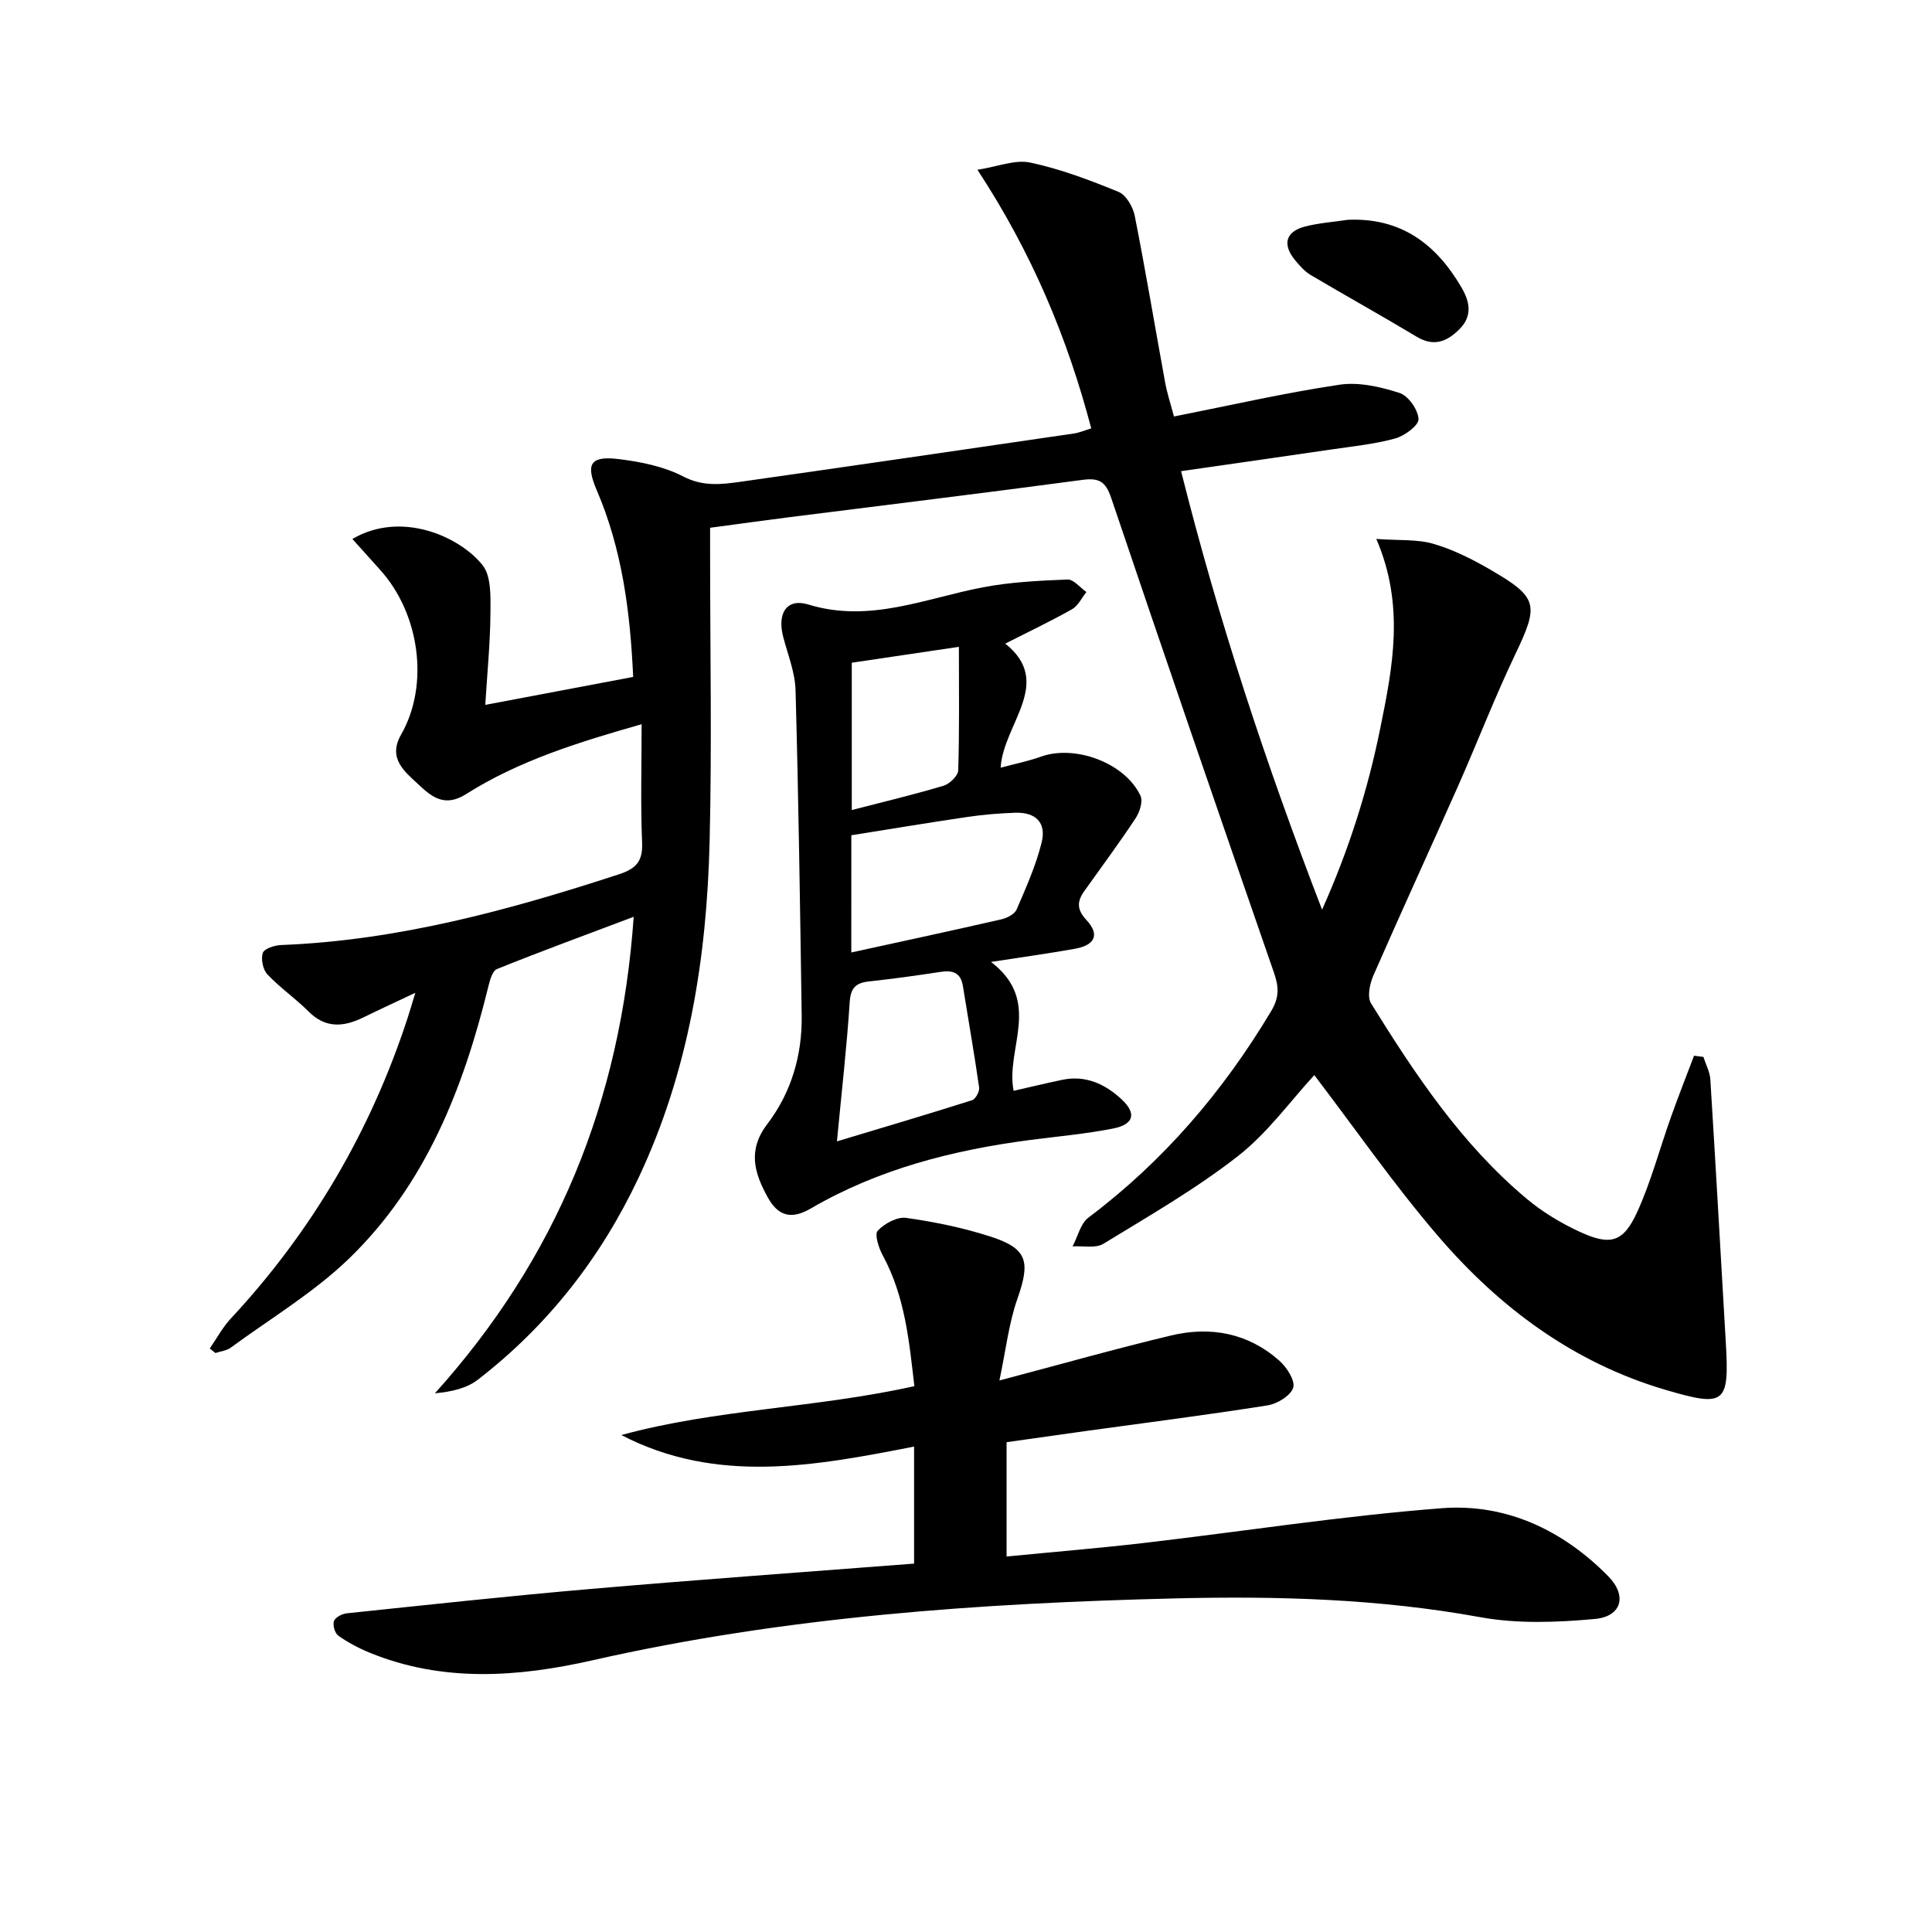
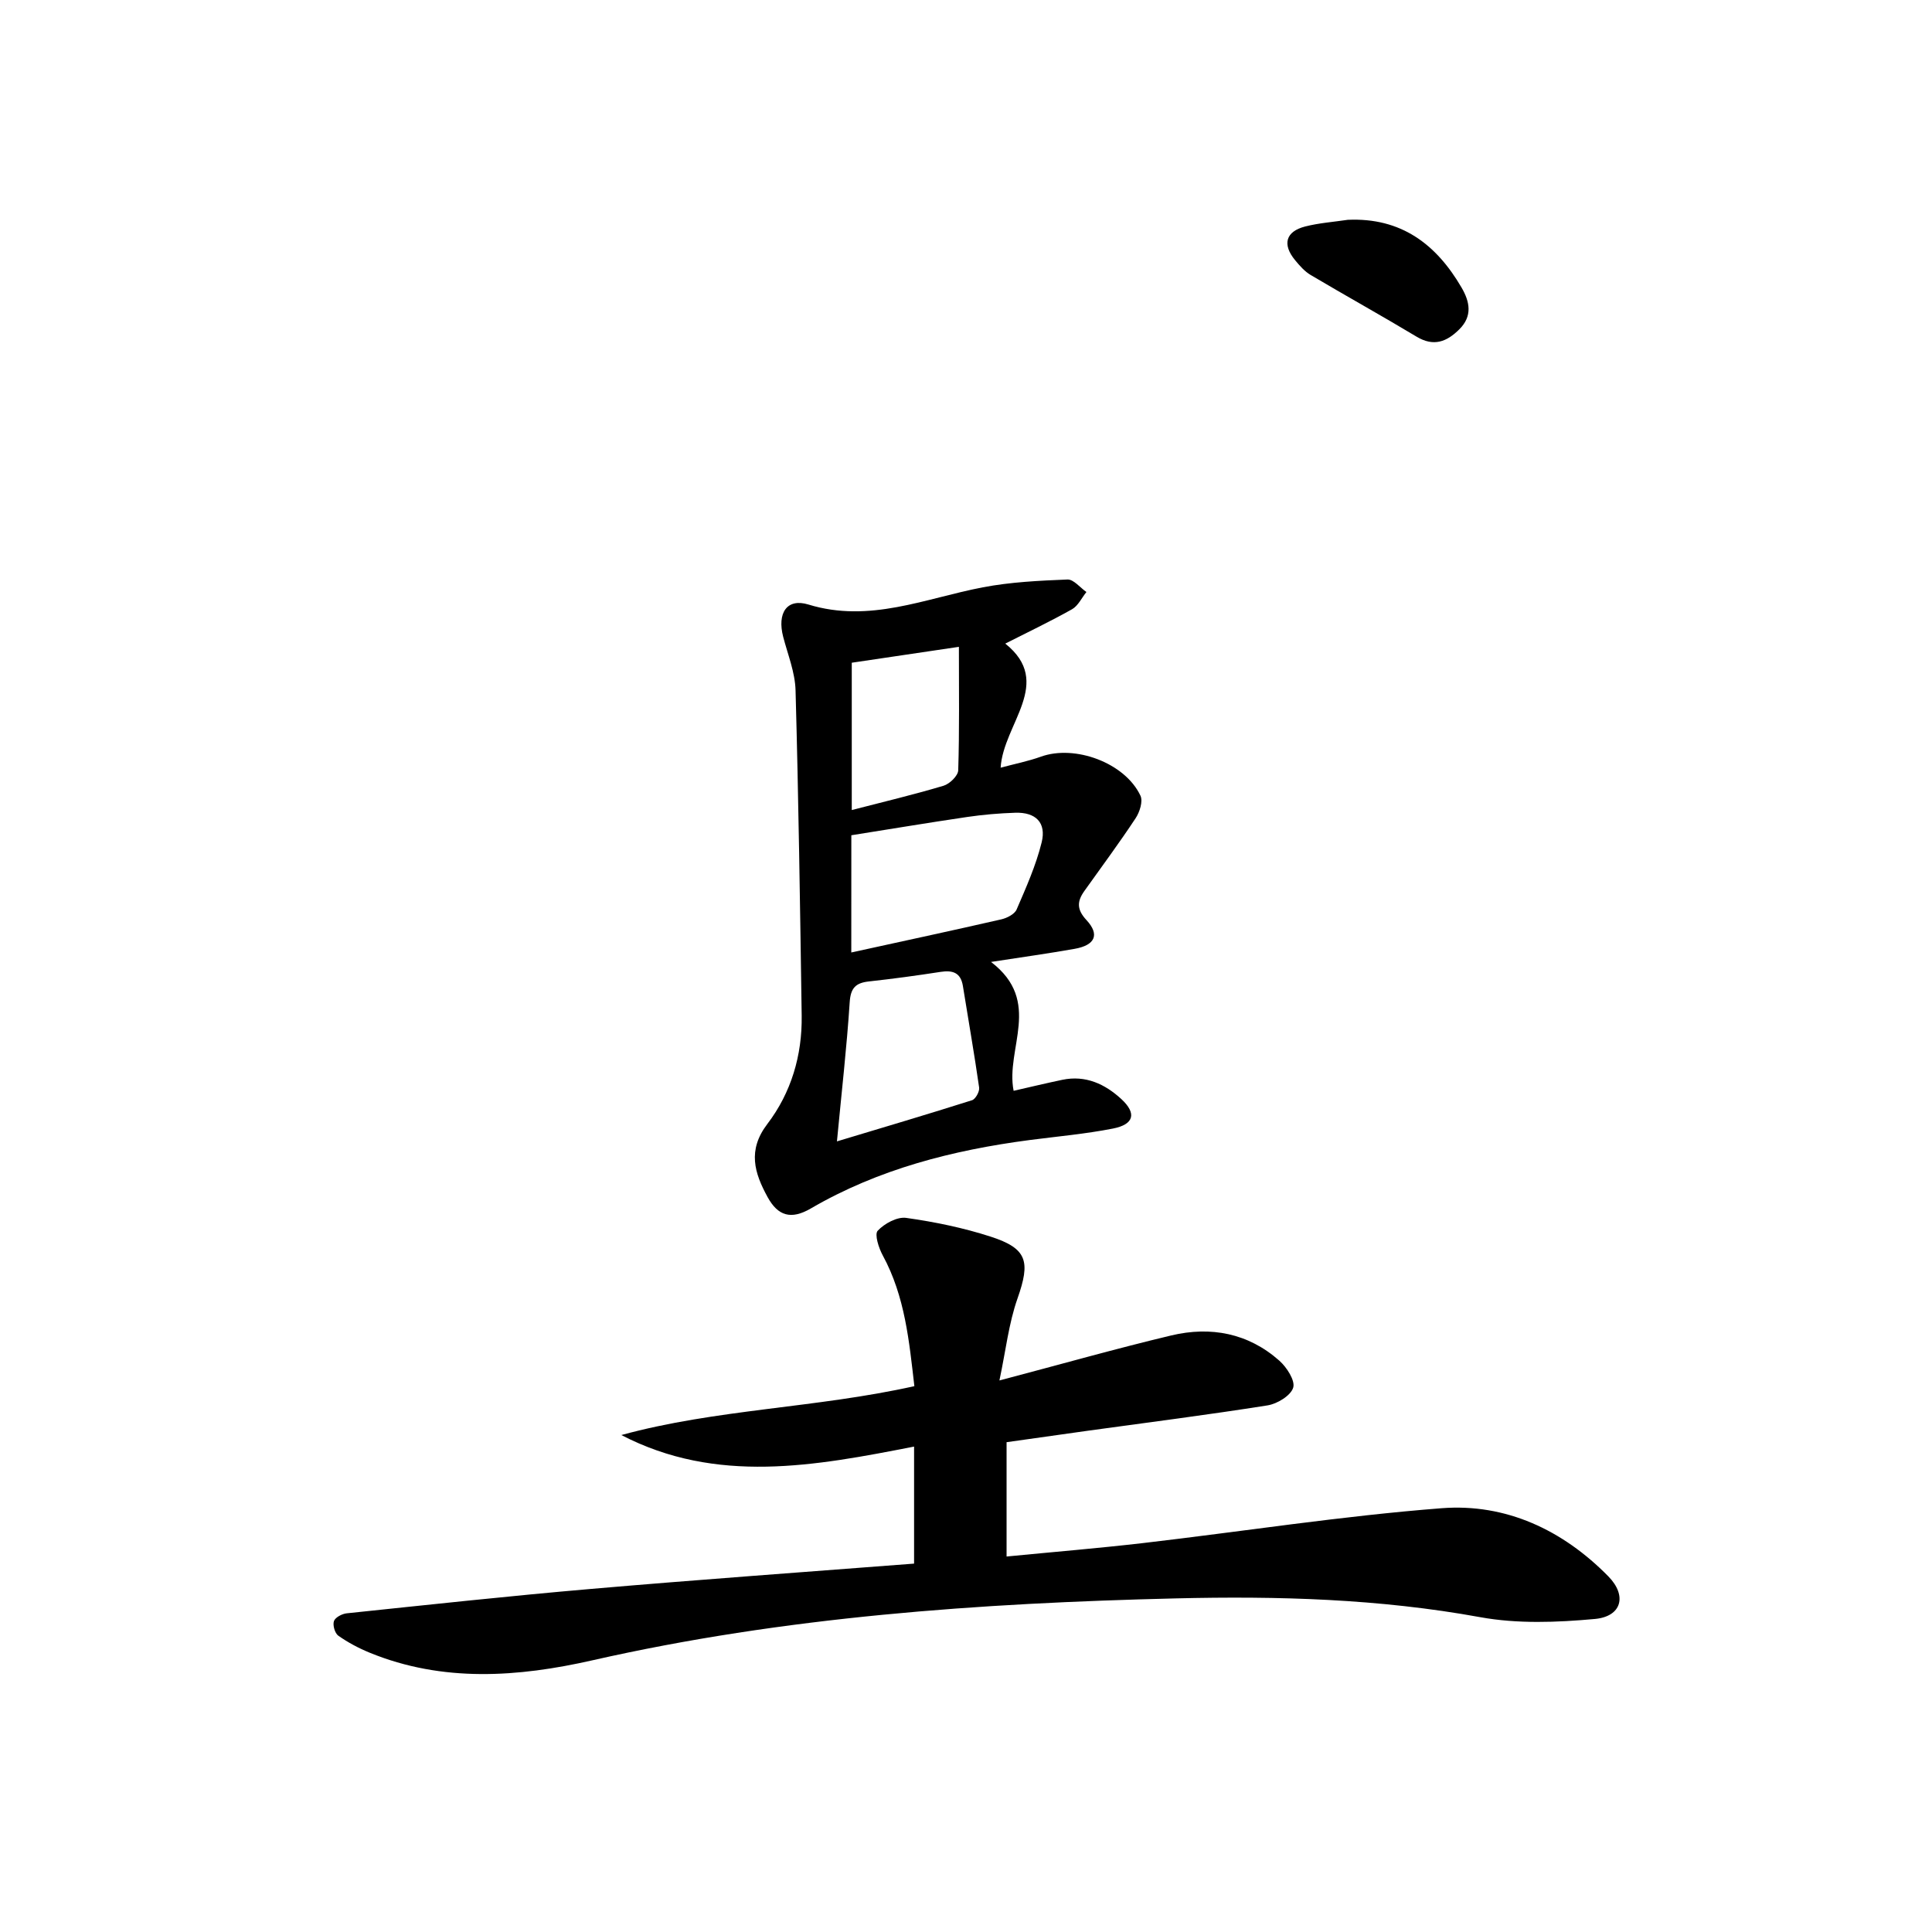
<svg xmlns="http://www.w3.org/2000/svg" enable-background="new 0 0 400 400" viewBox="0 0 400 400">
-   <path d="m243.06 86.23c11.83-2.34 22.98-4.9 34.27-6.58 4.01-.6 8.49.44 12.44 1.71 1.81.58 3.83 3.47 3.92 5.41.06 1.3-2.88 3.47-4.82 4.01-4.3 1.18-8.81 1.63-13.24 2.28-10.16 1.5-20.34 2.94-31.1 4.49 7.74 30.83 17.54 60.55 29.19 90.79 5.63-12.59 9.47-24.85 12.03-37.46 2.58-12.69 5.15-25.5-.8-39.3 4.78.35 8.49.04 11.82 1.01 4.09 1.19 8.02 3.17 11.73 5.32 10 5.79 10.13 7.27 5.22 17.56-4.29 8.98-7.86 18.3-11.9 27.4-5.79 13.06-11.77 26.04-17.49 39.13-.74 1.7-1.3 4.41-.47 5.74 9.14 14.73 18.75 29.17 32.21 40.44 3.27 2.74 7.07 5.03 10.95 6.83 6.43 2.98 9.09 2.22 11.98-4.15 2.86-6.31 4.64-13.11 6.98-19.66 1.51-4.23 3.16-8.42 4.75-12.62.65.08 1.29.16 1.94.24.5 1.57 1.35 3.12 1.44 4.71 1.13 18.08 2.13 36.17 3.19 54.25.76 12.91-.07 13.63-12.55 9.95-18.98-5.6-34.27-16.99-46.93-31.72-9.19-10.69-17.25-22.34-25.71-33.42-4.9 5.31-9.65 11.96-15.82 16.78-8.7 6.79-18.38 12.36-27.84 18.14-1.63 1-4.23.4-6.38.54 1.07-2.02 1.63-4.72 3.28-5.96 15.55-11.69 27.88-26.11 37.83-42.75 1.67-2.79 1.62-4.95.61-7.87-11.36-32.76-22.65-65.56-33.74-98.41-1.16-3.43-2.56-4.16-5.98-3.7-20.23 2.71-40.49 5.17-60.73 7.73-5.26.67-10.51 1.4-16.32 2.18v5.43c0 19.83.38 39.68-.1 59.5-.58 24.07-4.31 47.6-14.72 69.66-7.8 16.54-18.77 30.59-33.25 41.78-2.25 1.74-5.27 2.49-8.91 2.83 25.11-27.9 38.47-60.22 41.16-98.66-10.14 3.83-19.28 7.18-28.31 10.82-.96.39-1.49 2.4-1.82 3.76-5.15 20.97-12.93 40.78-28.71 56.09-7.31 7.09-16.3 12.46-24.58 18.53-.87.64-2.11.76-3.18 1.12-.39-.31-.78-.63-1.17-.94 1.43-2.07 2.64-4.35 4.33-6.17 16.81-18.06 28.97-38.82 36.63-62.25.45-1.38.85-2.78 1.6-5.22-4.1 1.94-7.45 3.47-10.75 5.09-4.07 1.99-7.82 2.34-11.38-1.24-2.69-2.7-5.89-4.9-8.5-7.66-.93-.99-1.37-3.17-.95-4.45.29-.88 2.43-1.58 3.77-1.63 24.15-.94 47.16-7.2 69.95-14.64 3.57-1.17 4.97-2.68 4.81-6.55-.33-7.96-.1-15.95-.1-24.53-12.99 3.71-25.36 7.51-36.36 14.48-4.59 2.91-7.33.34-10-2.15-2.78-2.59-6.23-5.3-3.43-10.19 5.89-10.31 3.86-25.09-4.43-34.19-1.88-2.07-3.74-4.16-5.66-6.3 10.02-5.91 22.14-.59 26.94 5.41 1.84 2.3 1.66 6.56 1.64 9.92-.04 6.11-.65 12.22-1.07 19.02 10.25-1.94 20.23-3.83 30.62-5.79-.61-13.53-2.3-26.46-7.55-38.68-2.3-5.36-1.4-7.15 4.57-6.42 4.56.56 9.34 1.52 13.35 3.6 4.1 2.13 7.91 1.65 11.89 1.09 23.01-3.26 46.01-6.63 69.01-9.99 1.11-.16 2.18-.64 3.57-1.06-4.95-18.8-12.26-36.29-23.56-53.54 4.2-.65 7.8-2.16 10.95-1.49 6.24 1.33 12.32 3.63 18.25 6.06 1.57.64 3 3.1 3.36 4.94 2.26 11.38 4.16 22.84 6.25 34.25.38 2.27 1.12 4.47 1.88 7.32z" />
  <path d="m189.25 323.73c0-7.83 0-15.43 0-24.23-20.47 4-40.87 7.87-60.61-2.39 19.69-5.38 40.22-5.57 60.67-10.12-1.08-9.28-1.92-18.56-6.55-27.08-.83-1.53-1.74-4.35-1.04-5.1 1.39-1.49 4.02-2.92 5.89-2.66 5.89.83 11.8 2.04 17.46 3.87 7.68 2.48 8.28 5.17 5.59 12.83-1.82 5.16-2.42 10.76-3.74 16.96 12.86-3.39 24.16-6.6 35.57-9.32 8.18-1.95 15.95-.48 22.39 5.23 1.53 1.36 3.32 4.13 2.86 5.59-.52 1.65-3.3 3.34-5.31 3.66-12.3 1.95-24.66 3.52-37 5.22-5.57.77-11.14 1.57-17.03 2.4v23.67c9.51-.93 18.88-1.7 28.22-2.78 20.62-2.4 41.18-5.62 61.86-7.22 13.3-1.03 25.08 4.51 34.51 14.11 3.93 4 2.77 8.31-2.79 8.82-7.85.72-16.03 1.03-23.73-.37-20.91-3.81-41.88-4.4-63.04-3.89-40.63.98-80.99 3.8-120.78 12.82-15.35 3.48-30.96 4.63-46.12-1.58-2.27-.93-4.49-2.11-6.49-3.52-.71-.5-1.19-2.18-.9-3.02.26-.76 1.67-1.51 2.64-1.61 16.85-1.76 33.7-3.6 50.58-5.05 22.18-1.92 44.39-3.5 66.89-5.24z" />
  <path d="m205.18 199.16c10.74 8.2 2.94 17.93 4.68 26.68 3.42-.78 6.75-1.58 10.09-2.28 4.81-1 8.82.87 12.21 3.99 3.21 2.96 2.63 5.24-1.71 6.1-5.69 1.12-11.49 1.63-17.25 2.38-15.93 2.09-31.32 6.01-45.31 14.16-4.13 2.41-6.83 1.54-8.96-2.33-2.74-5-4.21-9.71-.06-15.15 4.93-6.47 7.23-14.2 7.11-22.43-.33-22.45-.65-44.91-1.27-67.36-.1-3.71-1.6-7.39-2.56-11.07-1.28-4.92.76-8.06 5.22-6.69 12.67 3.89 24.17-1.28 36.11-3.56 5.75-1.1 11.67-1.38 17.53-1.62 1.27-.05 2.61 1.68 3.92 2.59-.98 1.22-1.72 2.86-2.98 3.57-4.52 2.54-9.21 4.77-13.82 7.11 10.14 8.11-.4 16.58-.96 25.69 3.03-.81 5.75-1.35 8.34-2.28 7.05-2.54 17.41 1.27 20.61 8.08.55 1.17-.16 3.39-1 4.66-3.38 5.12-7.04 10.05-10.6 15.05-1.52 2.13-1.65 3.81.42 6.04 2.81 3.03 1.77 5.22-2.47 5.96-5.36.95-10.75 1.7-17.29 2.71zm-28.93-1.96c10.77-2.36 20.94-4.54 31.07-6.86 1.17-.27 2.74-1.07 3.16-2.04 1.96-4.54 4-9.11 5.18-13.88 1.02-4.12-1.24-6.29-5.48-6.15-3.31.11-6.62.39-9.89.87-8.08 1.19-16.14 2.54-24.03 3.79-.01 8.53-.01 15.97-.01 24.27zm-2.97 39.11c9.74-2.93 18.88-5.64 27.97-8.52.72-.23 1.59-1.8 1.47-2.62-1-7.02-2.24-14.01-3.36-21.02-.45-2.79-2.11-3.32-4.64-2.93-4.91.76-9.83 1.43-14.76 1.97-2.74.29-3.85 1.29-4.04 4.32-.6 9.24-1.66 18.44-2.64 28.8zm25.25-102.39c-8 1.19-15.12 2.24-22.18 3.29v30.5c6.58-1.7 12.84-3.19 19-5.03 1.27-.38 3.01-2.07 3.04-3.2.26-8.27.14-16.55.14-25.56z" />
  <path d="m279.05 45.51c11.02-.49 18.31 5.04 23.55 14.03 1.7 2.92 2.31 5.88-.45 8.63-2.61 2.6-5.31 3.67-8.87 1.53-7.24-4.35-14.64-8.45-21.91-12.76-1.25-.74-2.3-1.93-3.24-3.08-2.69-3.26-1.95-5.94 2.1-6.97 2.87-.73 5.87-.94 8.82-1.38z" />
</svg>